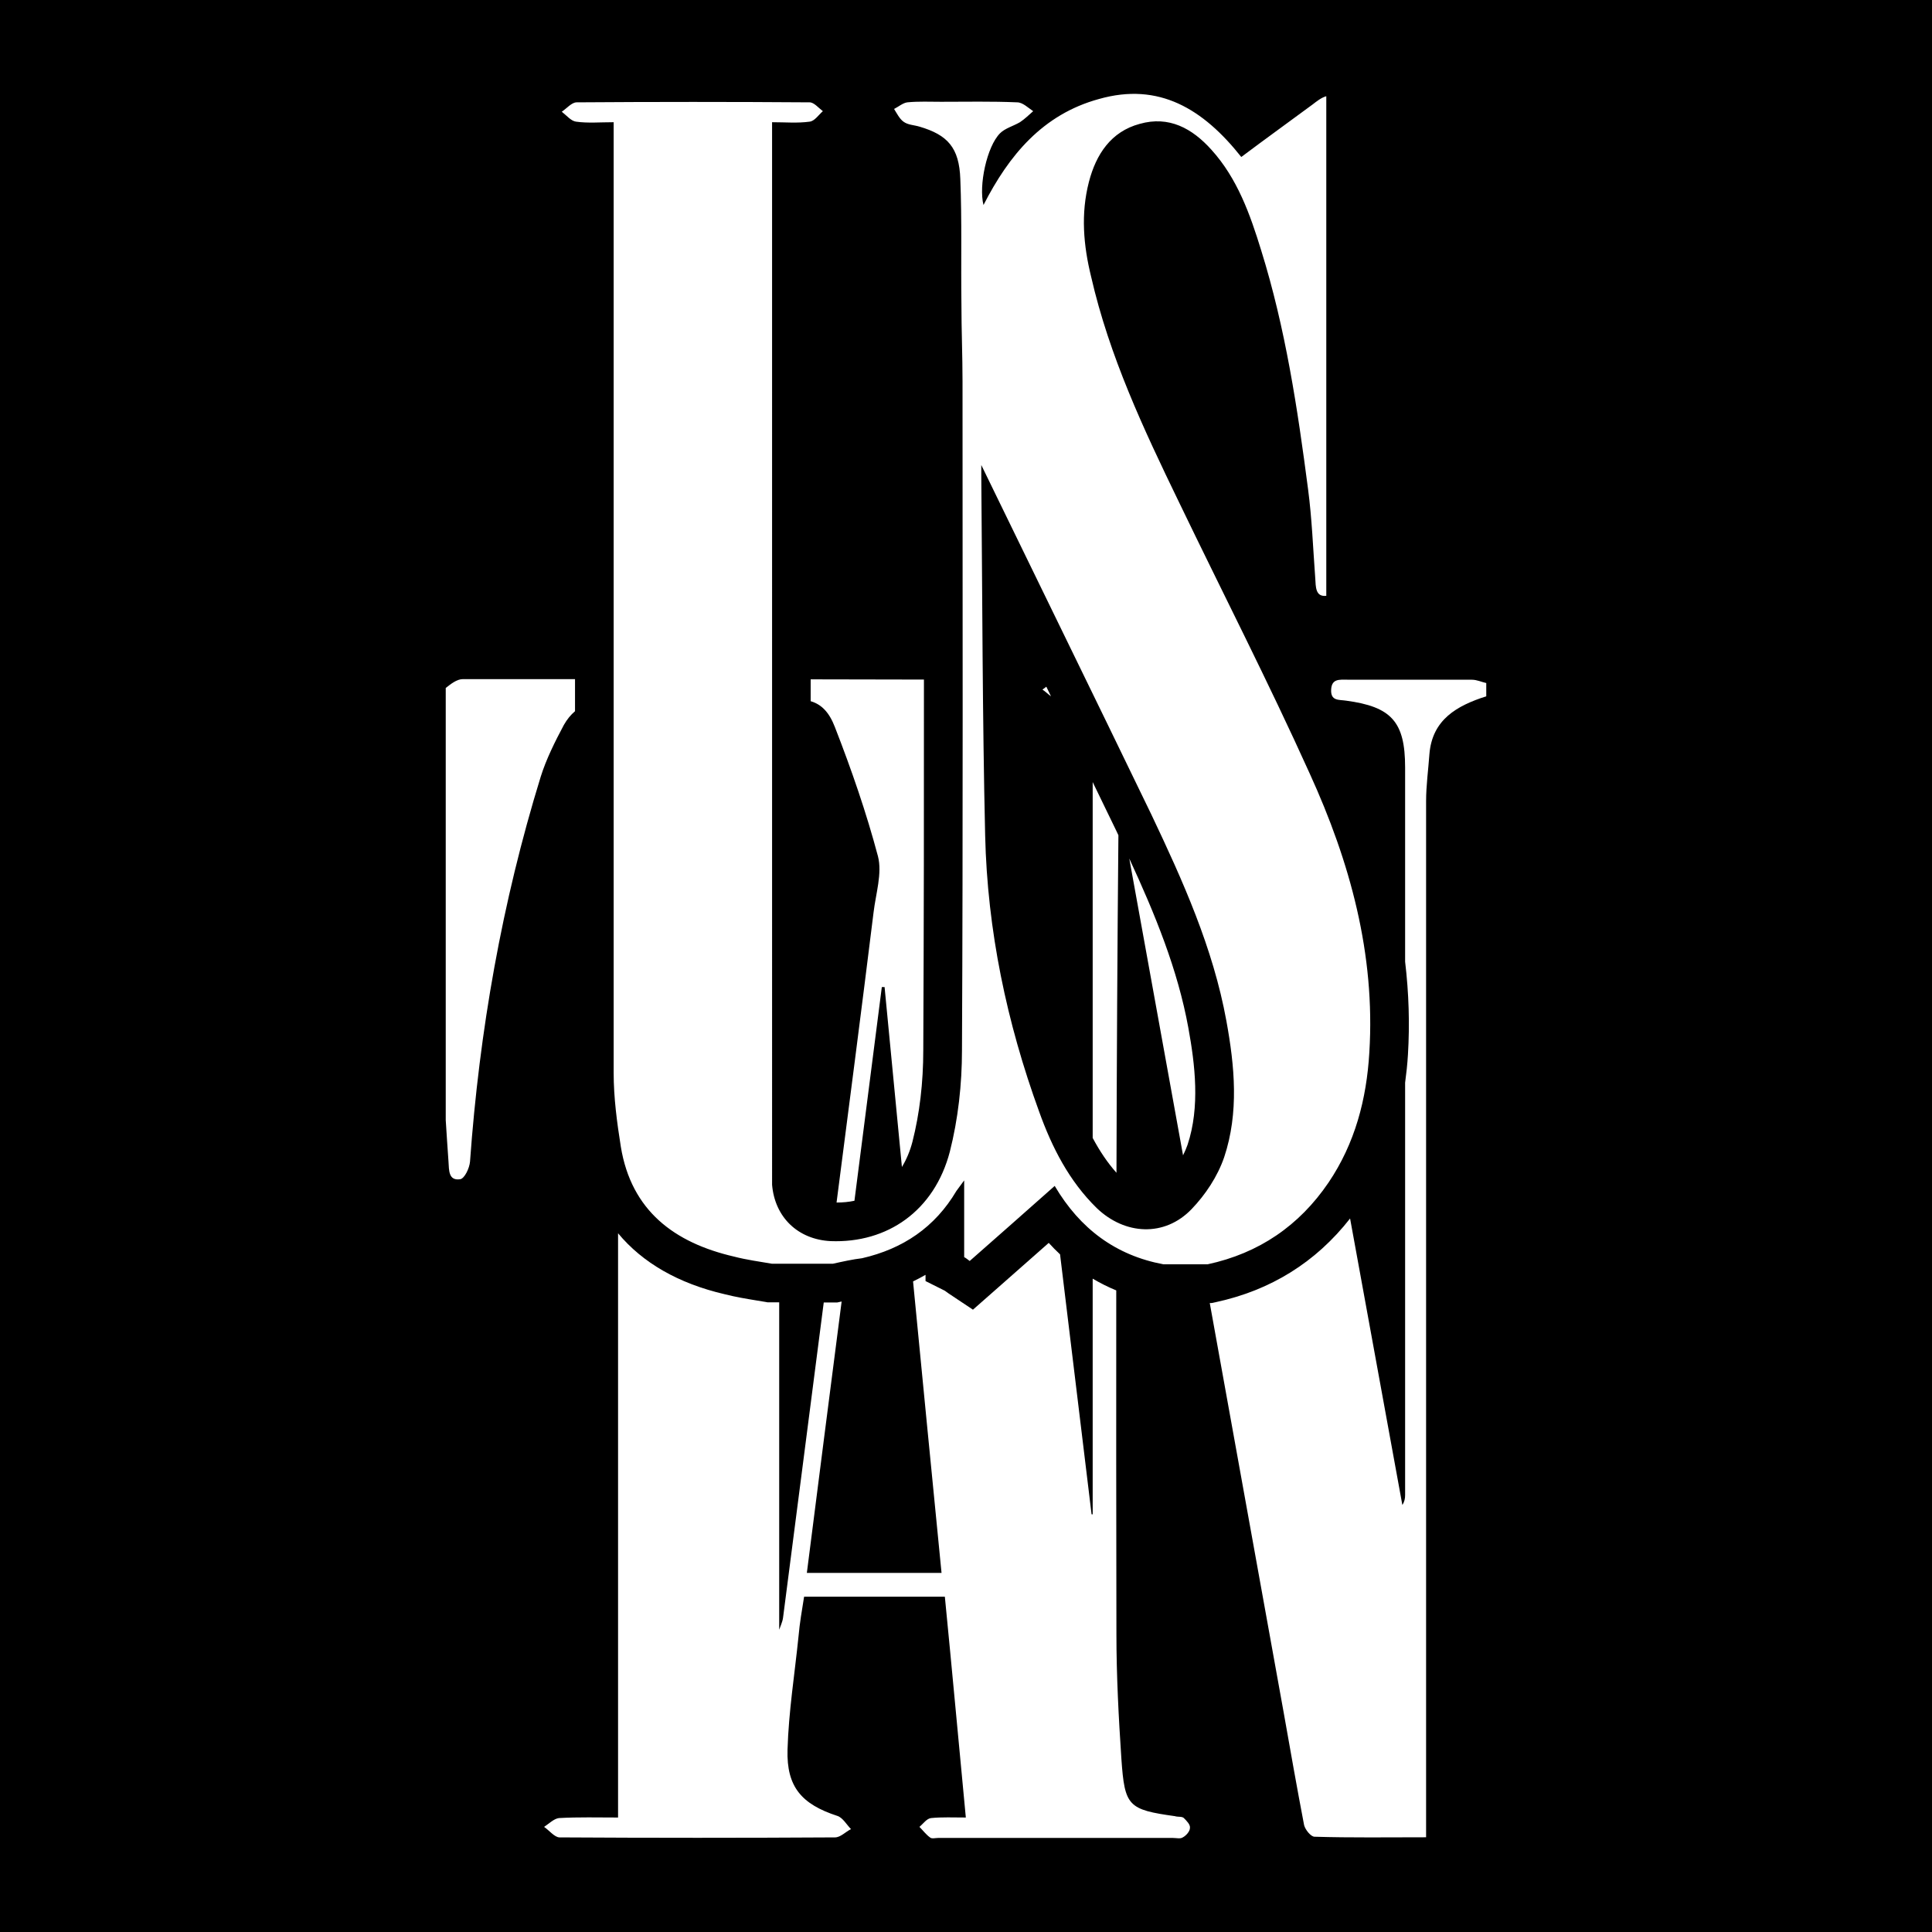
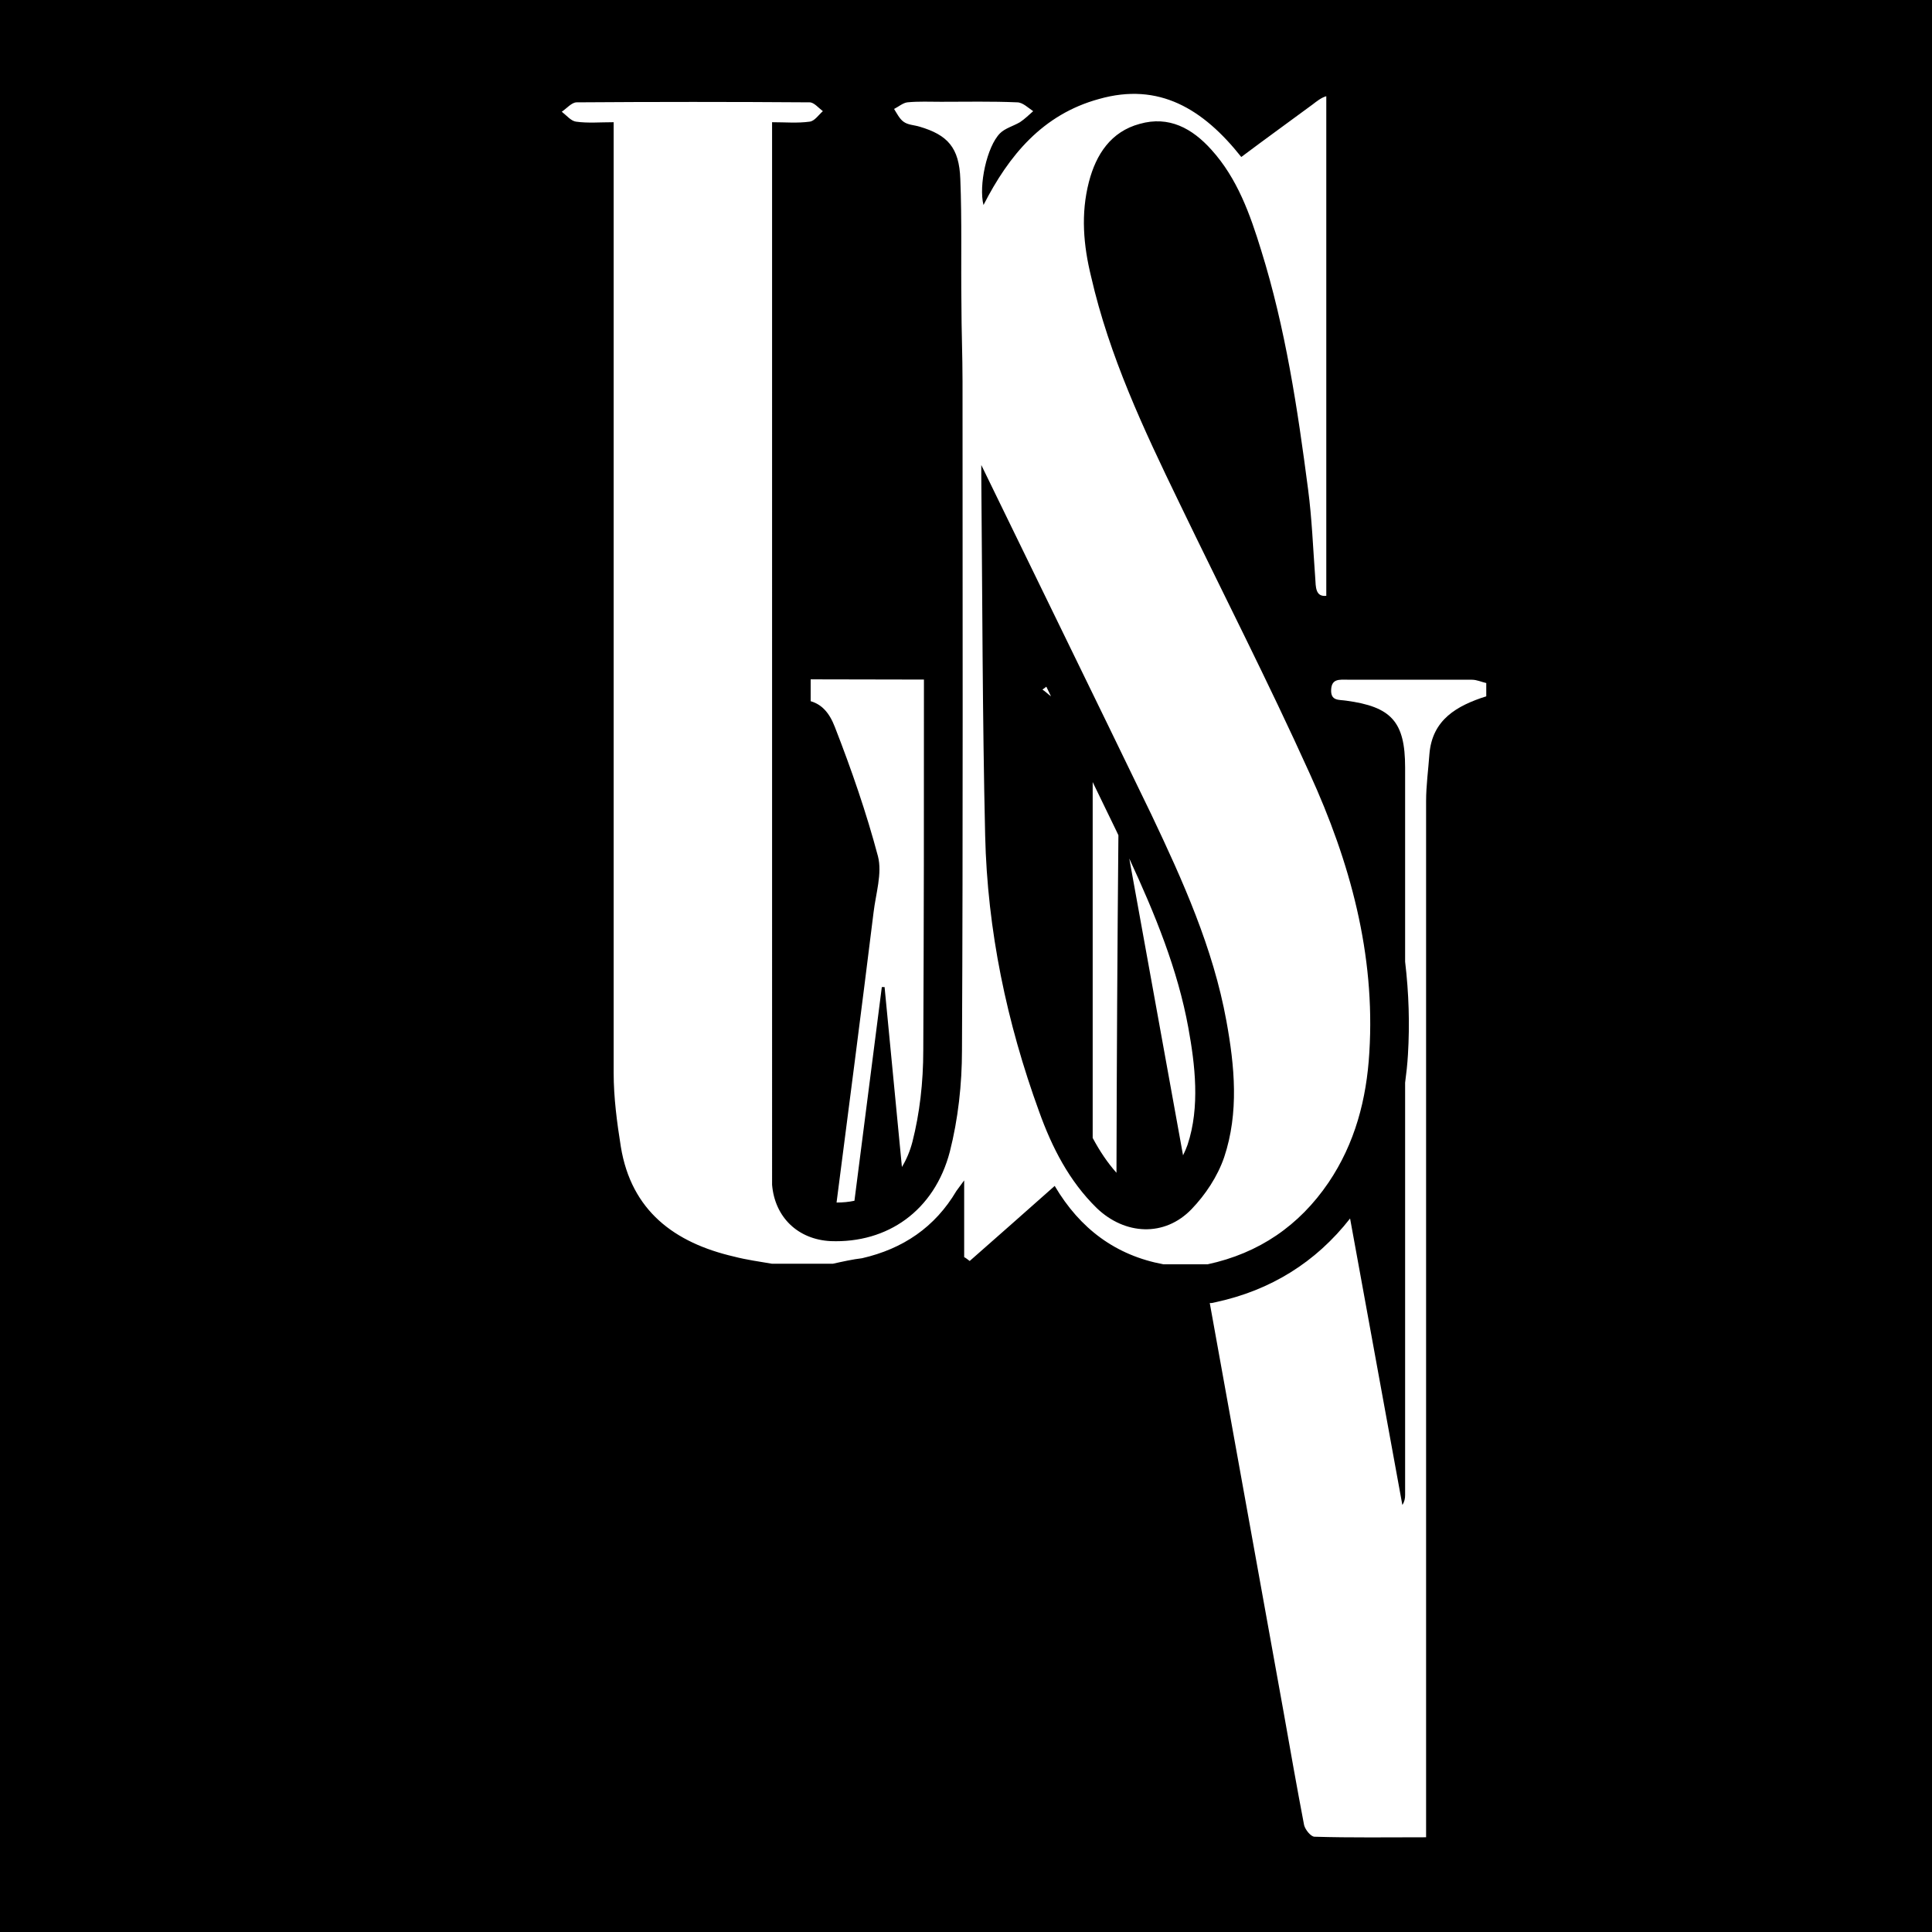
<svg xmlns="http://www.w3.org/2000/svg" id="_レイヤー_1" viewBox="0 0 350 350">
  <defs>
    <style>.cls-1{fill:#000;}.cls-1,.cls-2{stroke-width:0px;}.cls-2{fill:#fff;}</style>
  </defs>
  <rect class="cls-1" width="350" height="350" />
  <path class="cls-2" d="M202.61,151.31c-.12-.25-.24-.51-.36-.76-1.42-2.95-2.86-5.91-4.3-8.87v64.47c1.3,2.43,2.71,4.52,4.31,6.31.05-20.37.16-40.74.35-61.15Z" />
  <path class="cls-2" d="M189.55,124.4c-.23.19-.47.37-.7.52.51.34,1.02.84,1.55,1.23-.28-.58-.57-1.17-.85-1.75Z" />
-   <path class="cls-2" d="M234.88,210.31c2.62-3.87,4.39-8.31,5.37-13.42-3.35-18.43-6.7-36.9-10.06-55.38-2.8-6.15-5.73-12.3-8.68-18.39h-17.01c3.45,7.09,6.92,14.23,10.37,21.37,6.03,12.7,11.65,25.23,14.18,39.19,1.53,8.37,2.65,18.27-.65,28.17-.92,2.69-2.32,5.38-4.07,7.88,4.19-2.12,7.72-5.27,10.54-9.43Z" />
+   <path class="cls-2" d="M234.88,210.31c2.62-3.87,4.39-8.31,5.37-13.42-3.35-18.43-6.7-36.9-10.06-55.38-2.8-6.15-5.73-12.3-8.68-18.39h-17.01Z" />
  <path class="cls-2" d="M215.28,186.2c-1.92-10.55-6.03-20.58-10.7-30.67,3.25,17.92,6.49,35.84,9.74,53.77.32-.64.6-1.29.82-1.92,2.28-6.85,1.35-14.55.14-21.18Z" />
  <path class="cls-2" d="M181.67,213.82c1.01-.9,2.04-1.8,3.07-2.72-1.1-2.23-2.11-4.64-3.06-7.29,0-.01,0-.02-.01-.03v10.04Z" />
  <path class="cls-2" d="M146.87,127.03c1.98.59,3.36,2.03,4.38,4.69,3,7.7,5.7,15.5,7.8,23.4.8,3.1-.4,6.8-.8,10.2-2.16,17.51-4.44,35.02-6.7,52.53,1.13,0,2.21-.1,3.24-.32,1.66-12.91,3.32-25.82,4.96-38.71h.5c1.05,10.86,2.09,21.72,3.14,32.59.81-1.33,1.46-2.85,1.9-4.54,1.31-5.14,1.97-10.74,1.97-16.63.11-22.32.13-44.9.12-67.13-6.84-.02-13.68-.03-20.52-.04v3.96Z" />
-   <path class="cls-2" d="M212.95,329.03c-8.6-1.2-9.2-1.8-9.8-10.4-.5-7.5-.9-15.1-.9-22.6-.04-20.76-.05-41.51-.03-62.26-1.48-.61-2.9-1.32-4.27-2.13v42.69h-.2c-1.9-15.69-3.81-31.39-5.71-47.09-.71-.66-1.39-1.35-2.05-2.08-3.08,2.72-6.07,5.36-9.06,7.99l-4.67,4.11-4.47-2.98c-.21-.14-.41-.29-.62-.45l-3.5-1.75v-1.12s-.02,0-.02,0c-.73.42-1.48.81-2.24,1.18,1.7,17.57,3.42,35.16,5.16,52.81h-24.4c2.08-16.39,4.19-32.78,6.3-49.16-.01,0-.02,0-.04,0l-.78.17h-2.42c-2.47,18.97-4.88,38.02-7.37,57.08-.1.8-.5,1.6-.7,2.2v-59.31h-2.1s-.37-.07-.37-.07c-.55-.09-1.09-.18-1.64-.27-1.88-.31-3.76-.62-5.77-1.13-8.39-1.95-14.88-5.7-19.31-11.04v105.84c-3.6,0-7.2-.1-10.7.1-.9.1-1.8,1-2.7,1.6.9.6,1.9,1.9,2.8,1.9,16.7.1,33.3.1,49.9,0,1,0,1.9-1,2.9-1.5-.8-.8-1.5-2.1-2.5-2.4-6.4-2.1-9.2-5.2-9-12,.2-6.9,1.3-13.7,2-20.6.2-2.3.6-4.6,1-7.1h25.5c1.3,13.2,2.5,26.4,3.8,40-2.3,0-4.3-.1-6.3.1-.8.1-1.4,1-2.1,1.6.6.6,1.2,1.4,1.9,1.9.3.3,1,.1,1.5.1h42.5c.6,0,1.4.2,1.8-.1.6-.3,1.3-1.1,1.3-1.7.1-.6-.6-1.3-1.1-1.8-.3-.3-1-.2-1.5-.3Z" />
  <path class="cls-2" d="M266.65,123.13h-22.6c-1.4,0-2.8-.2-2.9,1.8-.1,2.1,1.4,1.8,2.7,2,8.2,1.1,10.7,3.8,10.7,12.1v35.19c.68,5.7.85,11.31.51,16.86-.1,1.74-.29,3.41-.51,5.06v74.7c0,.6-.1,1.2-.5,1.8-3.16-17.28-6.32-34.59-9.47-51.9-6.2,7.92-14.36,13.01-24.34,15.16l-.74.16h-.34c4.46,24.73,8.92,49.45,13.39,74.18,1.2,6.8,2.4,13.6,3.7,20.4.2.8,1.2,2.1,1.9,2.1,6.6.2,13.2.1,20.2.1v-187.7c0-2.8.4-5.7.6-8.5.5-6.3,5-8.8,10.3-10.5v-2.4c-.9-.2-1.7-.6-2.6-.6Z" />
-   <path class="cls-2" d="M104.17,128.84v-5.81c-6.77,0-13.55,0-20.32,0-1.1,0-2.2.9-3.1,1.6v78.29c.17,2.5.31,5.01.5,7.51.1,1.6,0,3.5,2.1,3.2.8-.1,1.7-2,1.8-3.2,1.7-23.7,5.8-47,12.8-69.7,1-3.2,2.6-6.4,4.2-9.4.58-1.02,1.25-1.84,2.02-2.49Z" />
-   <path class="cls-2" d="M118.17,123.04v71.31c0,4.11.58,8.34,1.21,12.3,1.25,7.66,5.69,11.9,14.79,14.09-.67-1.7-1.11-3.55-1.27-5.5l-.02-.59v-91.6c-4.9,0-9.8,0-14.7,0Z" />
  <path class="cls-2" d="M213.57,90.94c-6.4-13.2-12.6-26.4-15.9-40.8-1.4-5.7-1.9-11.4-.4-17.2,1.3-5,4-9.1,9.2-10.5,5.3-1.5,9.5.8,13,4.7,4.7,5.2,7,11.7,9,18.2,4.4,14.1,6.6,28.7,8.5,43.3.7,5.3.9,10.7,1.3,16.1.1,1.57.02,3.42,2,3.2V17.43c-.89.24-1.76.94-2.5,1.51-4.2,3.1-8.5,6.2-12.9,9.5-6.9-8.7-14.9-13.6-25.8-10.5-10.2,2.8-16.3,10.2-20.9,19.2-.9-3.5.6-10.6,3-13,.9-.9,2.4-1.3,3.6-2,.9-.6,1.6-1.3,2.4-2-.9-.6-1.9-1.6-2.9-1.6-4.6-.2-9.2-.1-13.8-.1-2,0-4.1-.1-6.1.1-.8.1-1.6.8-2.4,1.2.5.8,1,1.8,1.7,2.3.8.6,1.9.6,2.9.9,5.1,1.5,7.2,3.8,7.4,9.5.3,7.5.1,15.1.2,22.6,0,4.7.2,9.4.2,14.1,0,40.3.1,80.7-.1,121.1,0,6.2-.7,12.5-2.2,18.4-2.8,10.7-11.3,16.6-21.6,16.2-5.9-.3-10.1-4.3-10.6-10.2V22.14c2.4,0,4.6.2,6.8-.1.9-.1,1.6-1.2,2.4-1.9-.8-.6-1.6-1.6-2.4-1.6-14.1-.1-28.1-.1-42.2,0-.9,0-1.8,1.1-2.7,1.7.9.7,1.7,1.7,2.6,1.8,2.1.3,4.3.1,6.8.1v172.2c0,4.5.6,9,1.3,13.4,1.9,11.6,9.7,17.4,20.5,19.9,2.3.6,4.6.9,6.9,1.3h11c1.8-.4,3.6-.8,5.3-1,7.4-1.7,13.2-5.6,17.1-12.2.3-.4.6-.8,1.4-1.9v13.9c.4.2.7.5,1,.7,5-4.4,10-8.8,15.4-13.6,4.6,7.8,11.1,12.6,19.7,14.2h8c9.3-2,16.6-7,21.9-14.8,4.8-7.1,6.9-15.1,7.4-23.6,1.1-17.8-3.5-34.5-10.8-50.5-7.5-16.6-15.8-32.8-23.7-49.2ZM221.77,209.64c-1.2,3.5-3.4,6.8-5.9,9.4-4.9,5.1-12.1,4.7-17.2-.2-5-4.9-8.1-11-10.4-17.4-5.9-16.2-9.4-32.9-9.8-50.1-.5-21.6-.5-43.3-.7-65v-2.1c10.3,21.2,20.6,42.2,30.8,63.3,5.7,12,11.2,24.2,13.6,37.4,1.5,8.2,2.3,16.6-.4,24.7Z" />
</svg>